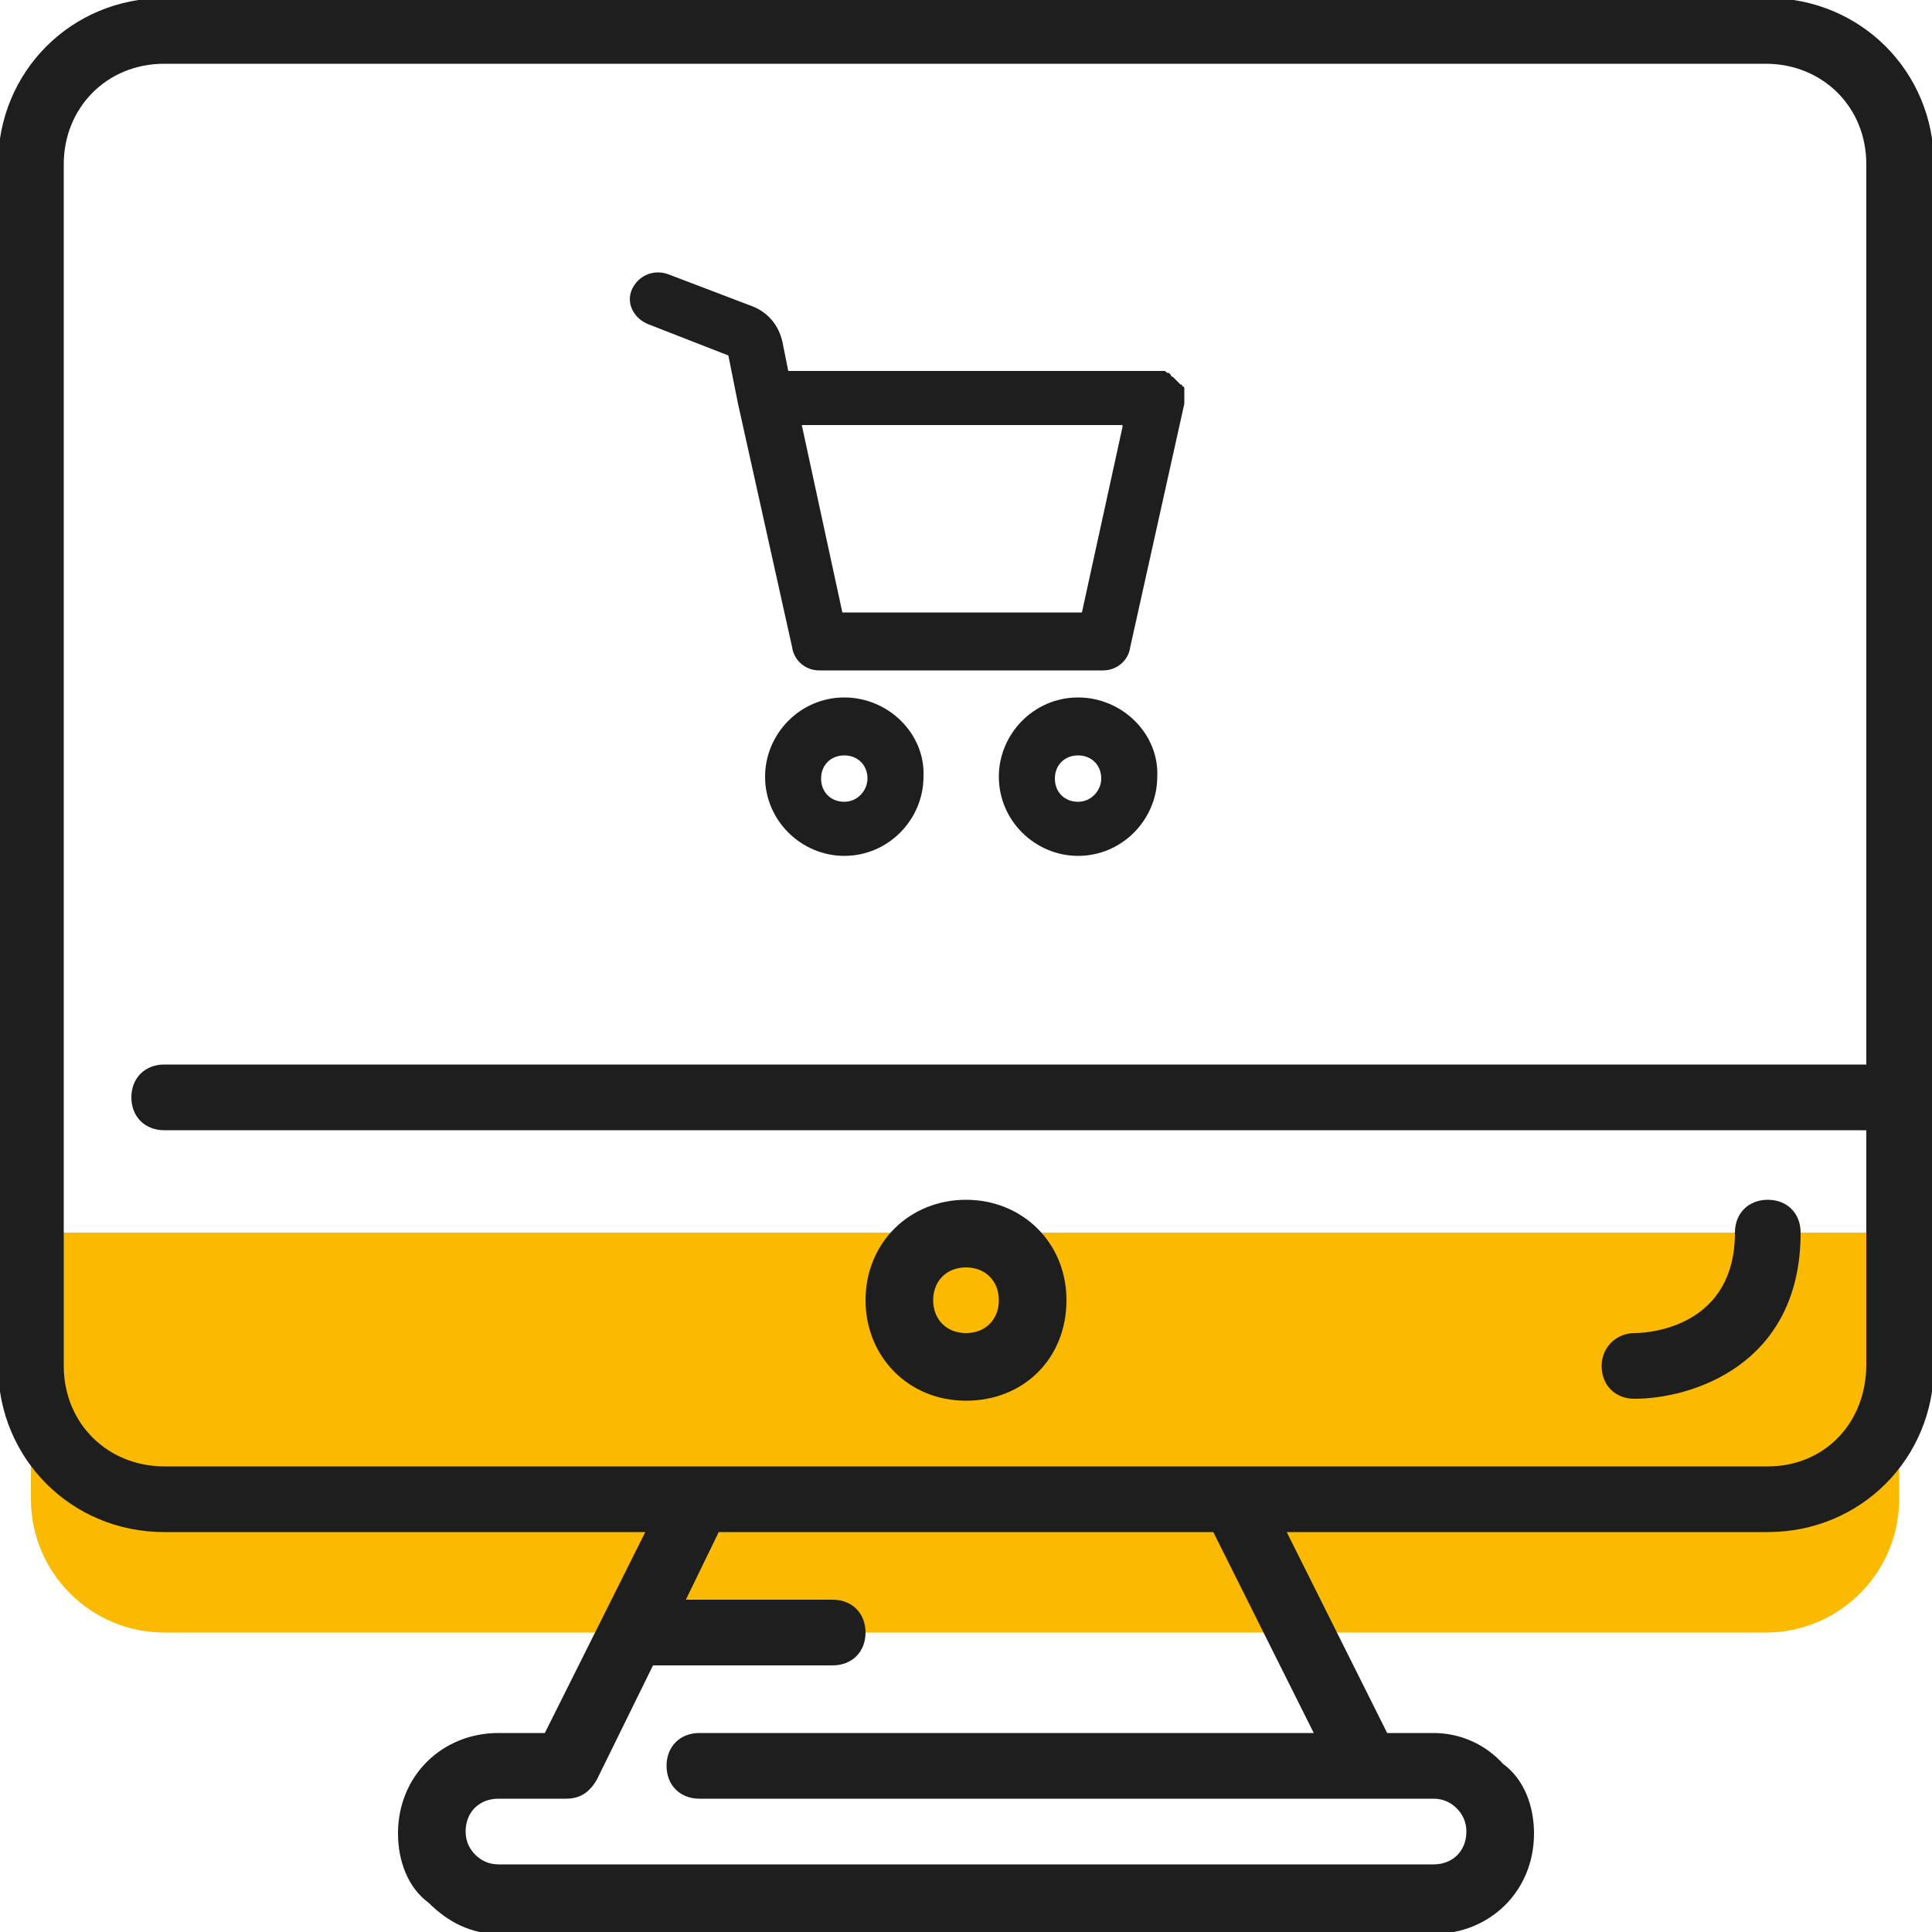
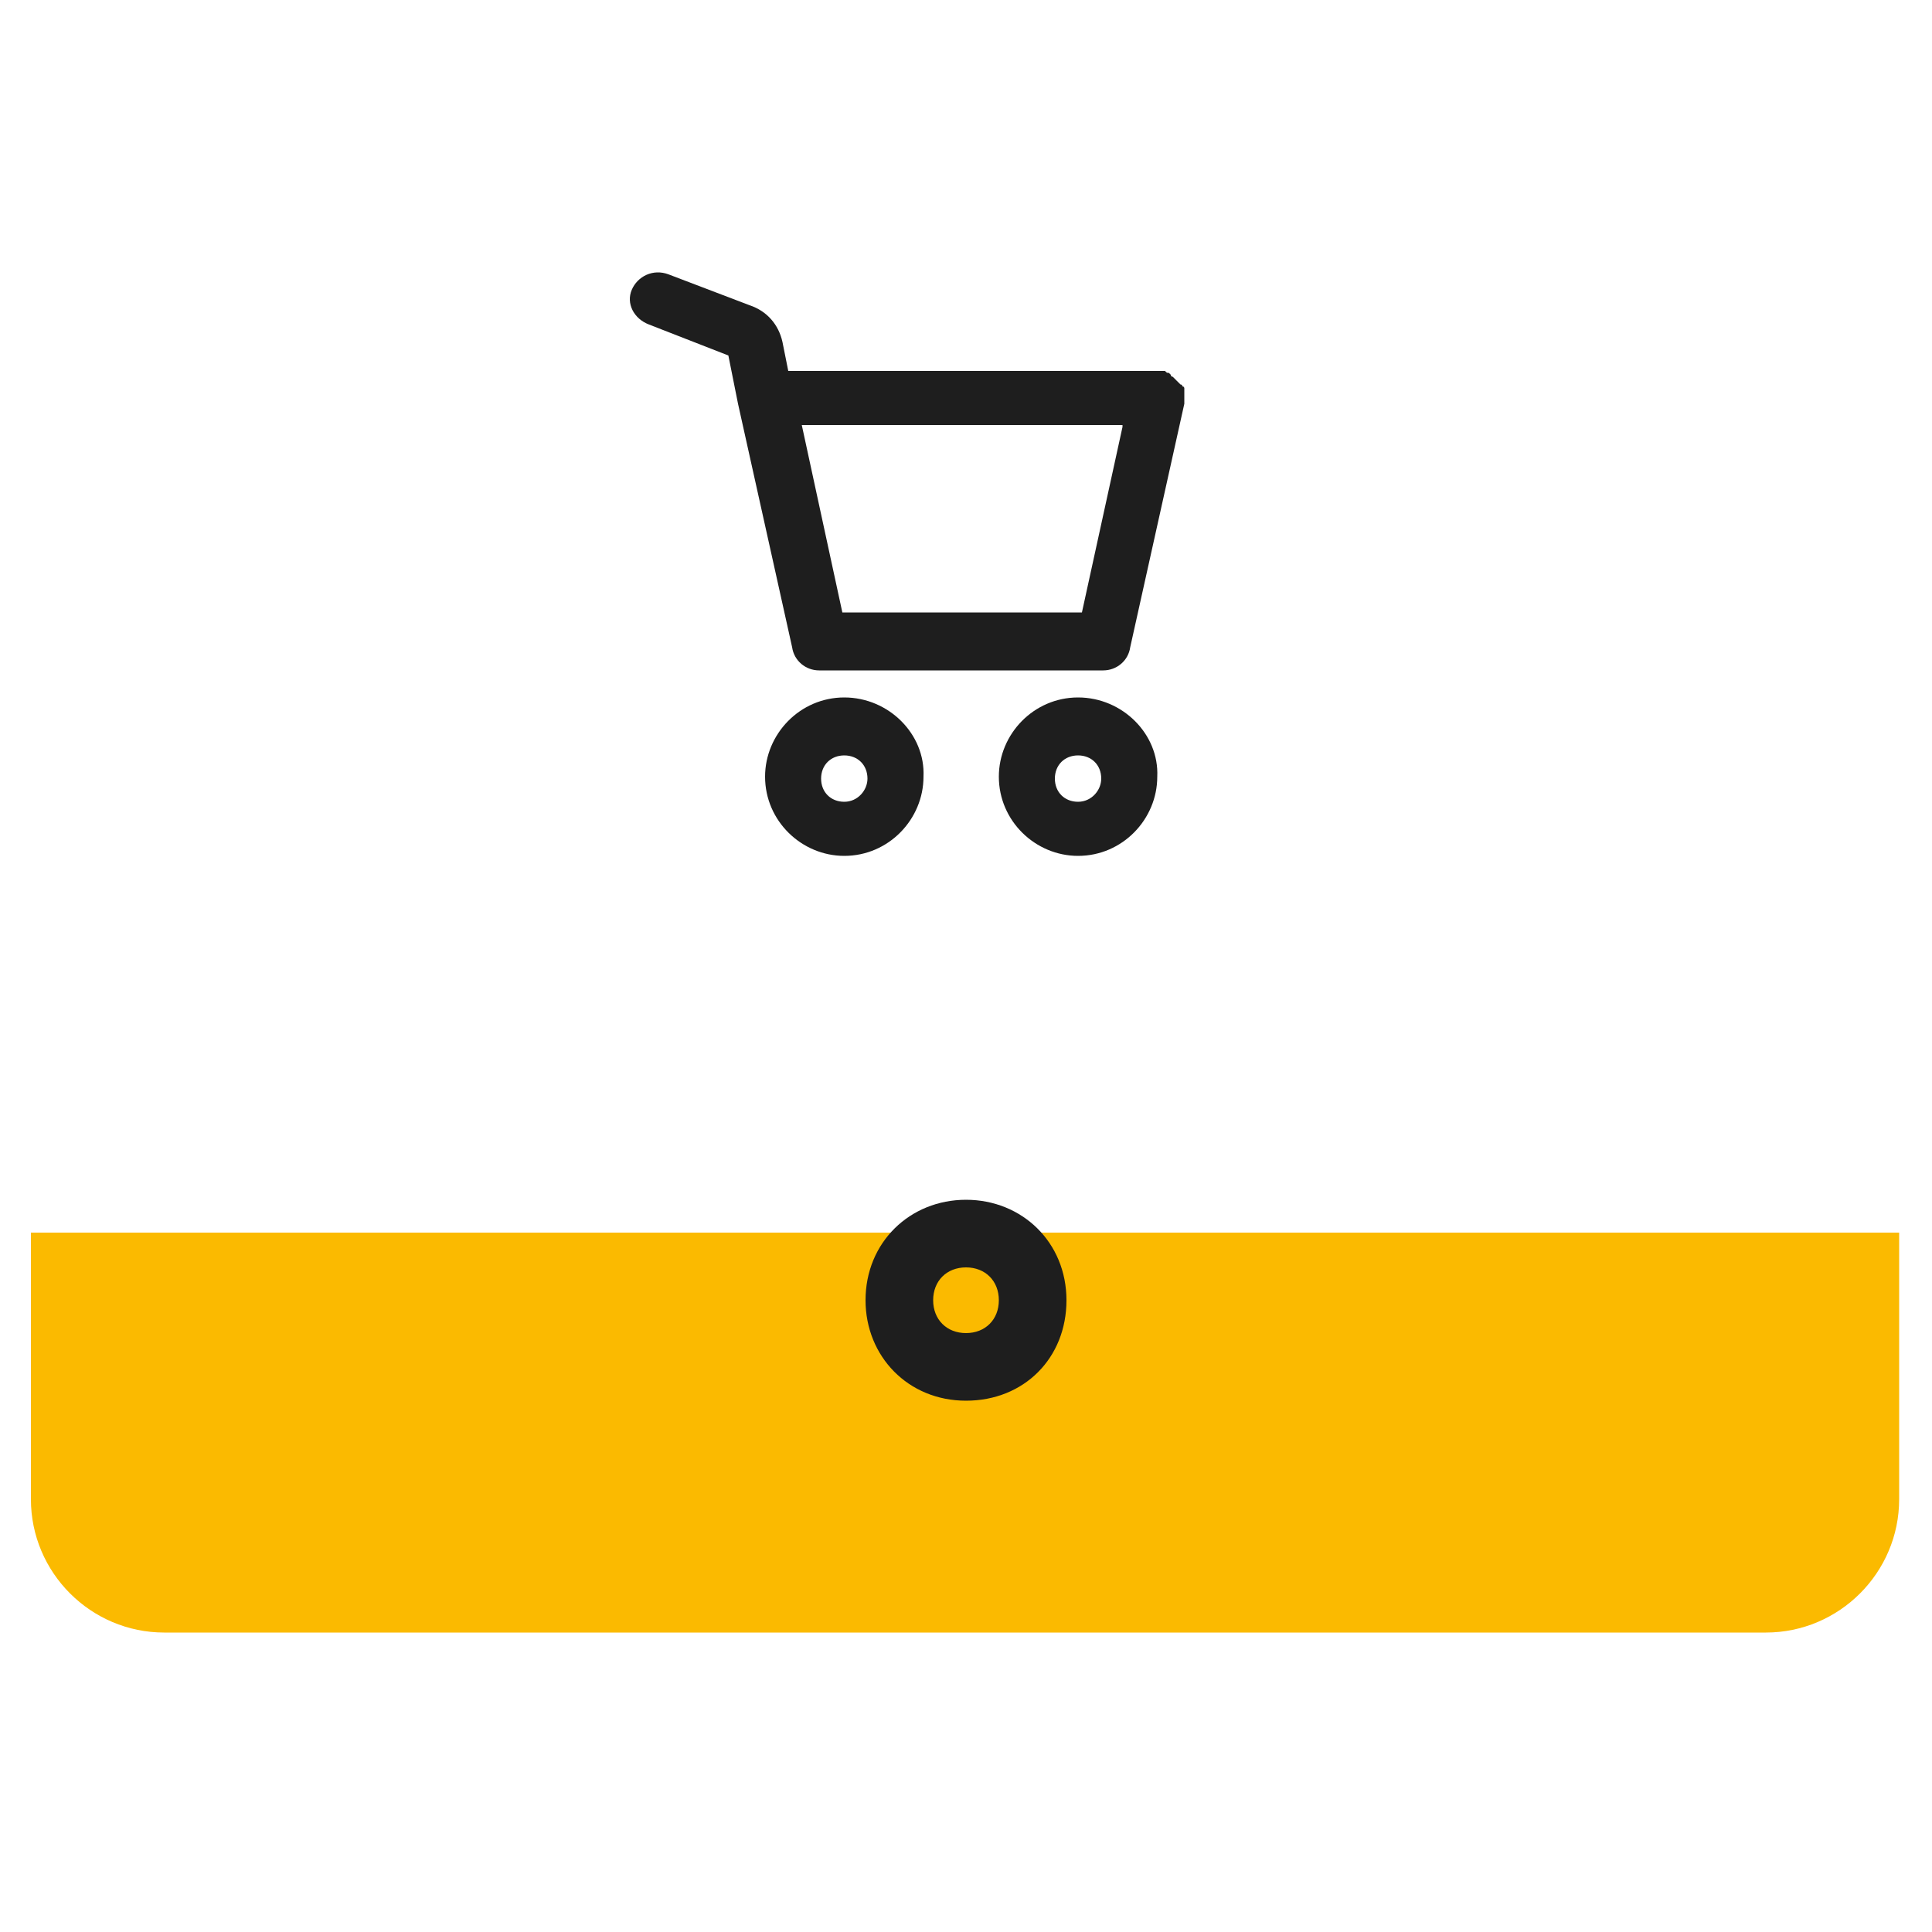
<svg xmlns="http://www.w3.org/2000/svg" version="1.1" id="Ebene_1" x="0px" y="0px" viewBox="0 0 100 100" style="enable-background:new 0 0 100 100;" xml:space="preserve" width="100" height="100">
  <style type="text/css">
	.st0{fill:#FBBA00;}
	.st1{fill:#1E1E1E;}
	.st2{clip-path:url(#SVGID_00000041276533839032105300000004192813319715489719_);fill:#FBBA00;}
	.st3{clip-path:url(#SVGID_00000041276533839032105300000004192813319715489719_);fill:#1E1E1E;}
	.st4{clip-path:url(#SVGID_00000026885042610680040690000010219483102228837271_);fill:#FBBA00;}
	.st5{clip-path:url(#SVGID_00000051345719571433689200000013757128693230139064_);fill:#1E1E1E;}
</style>
  <g>
    <path class="st0" d="M1.6,77.6c0,3.8,3.1,6.9,6.9,6.9h82.9c3.8,0,6.9-3.1,6.9-6.9V63.8H1.6V77.6L1.6,77.6z" />
-     <path class="st1" d="M91.5,75.9H63.8H36.2H8.5c-2.9,0-5.2-2.2-5.2-5.2V8.5c0-2.9,2.2-5.2,5.2-5.2h82.9c2.9,0,5.2,2.2,5.2,5.2v46.6   H8.5c-1,0-1.7,0.7-1.7,1.7c0,1,0.7,1.7,1.7,1.7h88.1v12.1C96.6,73.7,94.4,75.9,91.5,75.9L91.5,75.9z M68,89.7H36.2   c-1,0-1.7,0.7-1.7,1.7c0,1,0.7,1.7,1.7,1.7h34.5h3.5c0.5,0,0.9,0.2,1.2,0.5c0.3,0.3,0.5,0.7,0.5,1.2c0,1-0.7,1.7-1.7,1.7H25.8   c-0.5,0-0.9-0.2-1.2-0.5c-0.3-0.3-0.5-0.7-0.5-1.2c0-1,0.7-1.7,1.7-1.7h3.5c0.7,0,1.2-0.3,1.6-1l2.9-5.9h9.3c1,0,1.7-0.7,1.7-1.7   c0-1-0.7-1.7-1.7-1.7h-7.6l1.7-3.5h25.6L68,89.7L68,89.7z M91.5-0.1H8.5c-4.8,0-8.6,3.8-8.6,8.6v62.2c0,4.8,3.8,8.6,8.6,8.6h24.9   l-5.2,10.4h-2.4c-2.9,0-5.2,2.2-5.2,5.2c0,1.4,0.5,2.8,1.6,3.6c1,1,2.2,1.6,3.6,1.6h48.4c2.9,0,5.2-2.2,5.2-5.2   c0-1.4-0.5-2.8-1.6-3.6c-0.9-1-2.2-1.6-3.6-1.6h-2.4l-5.2-10.4h24.9c4.8,0,8.6-3.8,8.6-8.6V8.5C100.1,3.7,96.3-0.1,91.5-0.1   L91.5-0.1z" />
    <path class="st1" d="M50,69c-1,0-1.7-0.7-1.7-1.7c0-1,0.7-1.7,1.7-1.7s1.7,0.7,1.7,1.7C51.7,68.3,51,69,50,69L50,69z M50,62.1   c-2.9,0-5.2,2.2-5.2,5.2c0,2.9,2.2,5.2,5.2,5.2s5.2-2.2,5.2-5.2C55.2,64.3,52.9,62.1,50,62.1L50,62.1z" />
-     <path class="st1" d="M91.5,62.1c-1,0-1.7,0.7-1.7,1.7c0,4.8-4.3,5.2-5.2,5.2c-0.9,0-1.7,0.7-1.7,1.7c0,1,0.7,1.7,1.7,1.7   c2.9,0,8.6-1.7,8.6-8.6C93.2,62.8,92.5,62.1,91.5,62.1L91.5,62.1z" />
  </g>
  <g>
    <path class="st1" d="M33.6,16.8l4.1,1.6l0.5,2.5c0,0,0,0,0,0L41,33.5c0.1,0.7,0.7,1.2,1.4,1.2h14.7c0.7,0,1.3-0.5,1.4-1.2l2.8-12.6   c0,0,0,0,0,0c0,0,0-0.1,0-0.1c0-0.1,0-0.1,0-0.2c0,0,0,0,0,0c0,0,0-0.1,0-0.1c0-0.1,0-0.1,0-0.2c0,0,0-0.1,0-0.1c0-0.1,0-0.1,0-0.1   c0,0,0-0.1-0.1-0.1c0,0,0-0.1-0.1-0.1c0,0-0.1-0.1-0.1-0.1c0,0-0.1-0.1-0.1-0.1c0,0-0.1-0.1-0.1-0.1c0,0-0.1-0.1-0.1-0.1   c0,0-0.1,0-0.1-0.1c0,0-0.1-0.1-0.1-0.1c-0.1,0-0.1,0-0.2-0.1c0,0-0.1,0-0.1,0c0,0,0,0,0,0c-0.1,0-0.1,0-0.2,0c0,0-0.1,0-0.1,0   c0,0,0,0,0,0H40.8l-0.3-1.5c-0.2-0.9-0.8-1.6-1.7-1.9l-4.2-1.6c-0.8-0.3-1.6,0.1-1.9,0.8C32.4,15.7,32.8,16.5,33.6,16.8z    M58.1,22.1L56,31.7H43.6l-2.1-9.7H58.1z" />
    <path class="st1" d="M43.7,36.1c-2.3,0-4.1,1.9-4.1,4.1c0,2.3,1.9,4.1,4.1,4.1c2.3,0,4.1-1.9,4.1-4.1C47.9,38,46,36.1,43.7,36.1z    M43.7,41.5c-0.7,0-1.2-0.5-1.2-1.2c0-0.7,0.5-1.2,1.2-1.2c0.7,0,1.2,0.5,1.2,1.2C44.9,40.9,44.4,41.5,43.7,41.5z" />
    <path class="st1" d="M55.8,36.1c-2.3,0-4.1,1.9-4.1,4.1c0,2.3,1.9,4.1,4.1,4.1c2.3,0,4.1-1.9,4.1-4.1C60,38,58.1,36.1,55.8,36.1z    M55.8,41.5c-0.7,0-1.2-0.5-1.2-1.2c0-0.7,0.5-1.2,1.2-1.2c0.7,0,1.2,0.5,1.2,1.2C57,40.9,56.5,41.5,55.8,41.5z" />
  </g>
</svg>